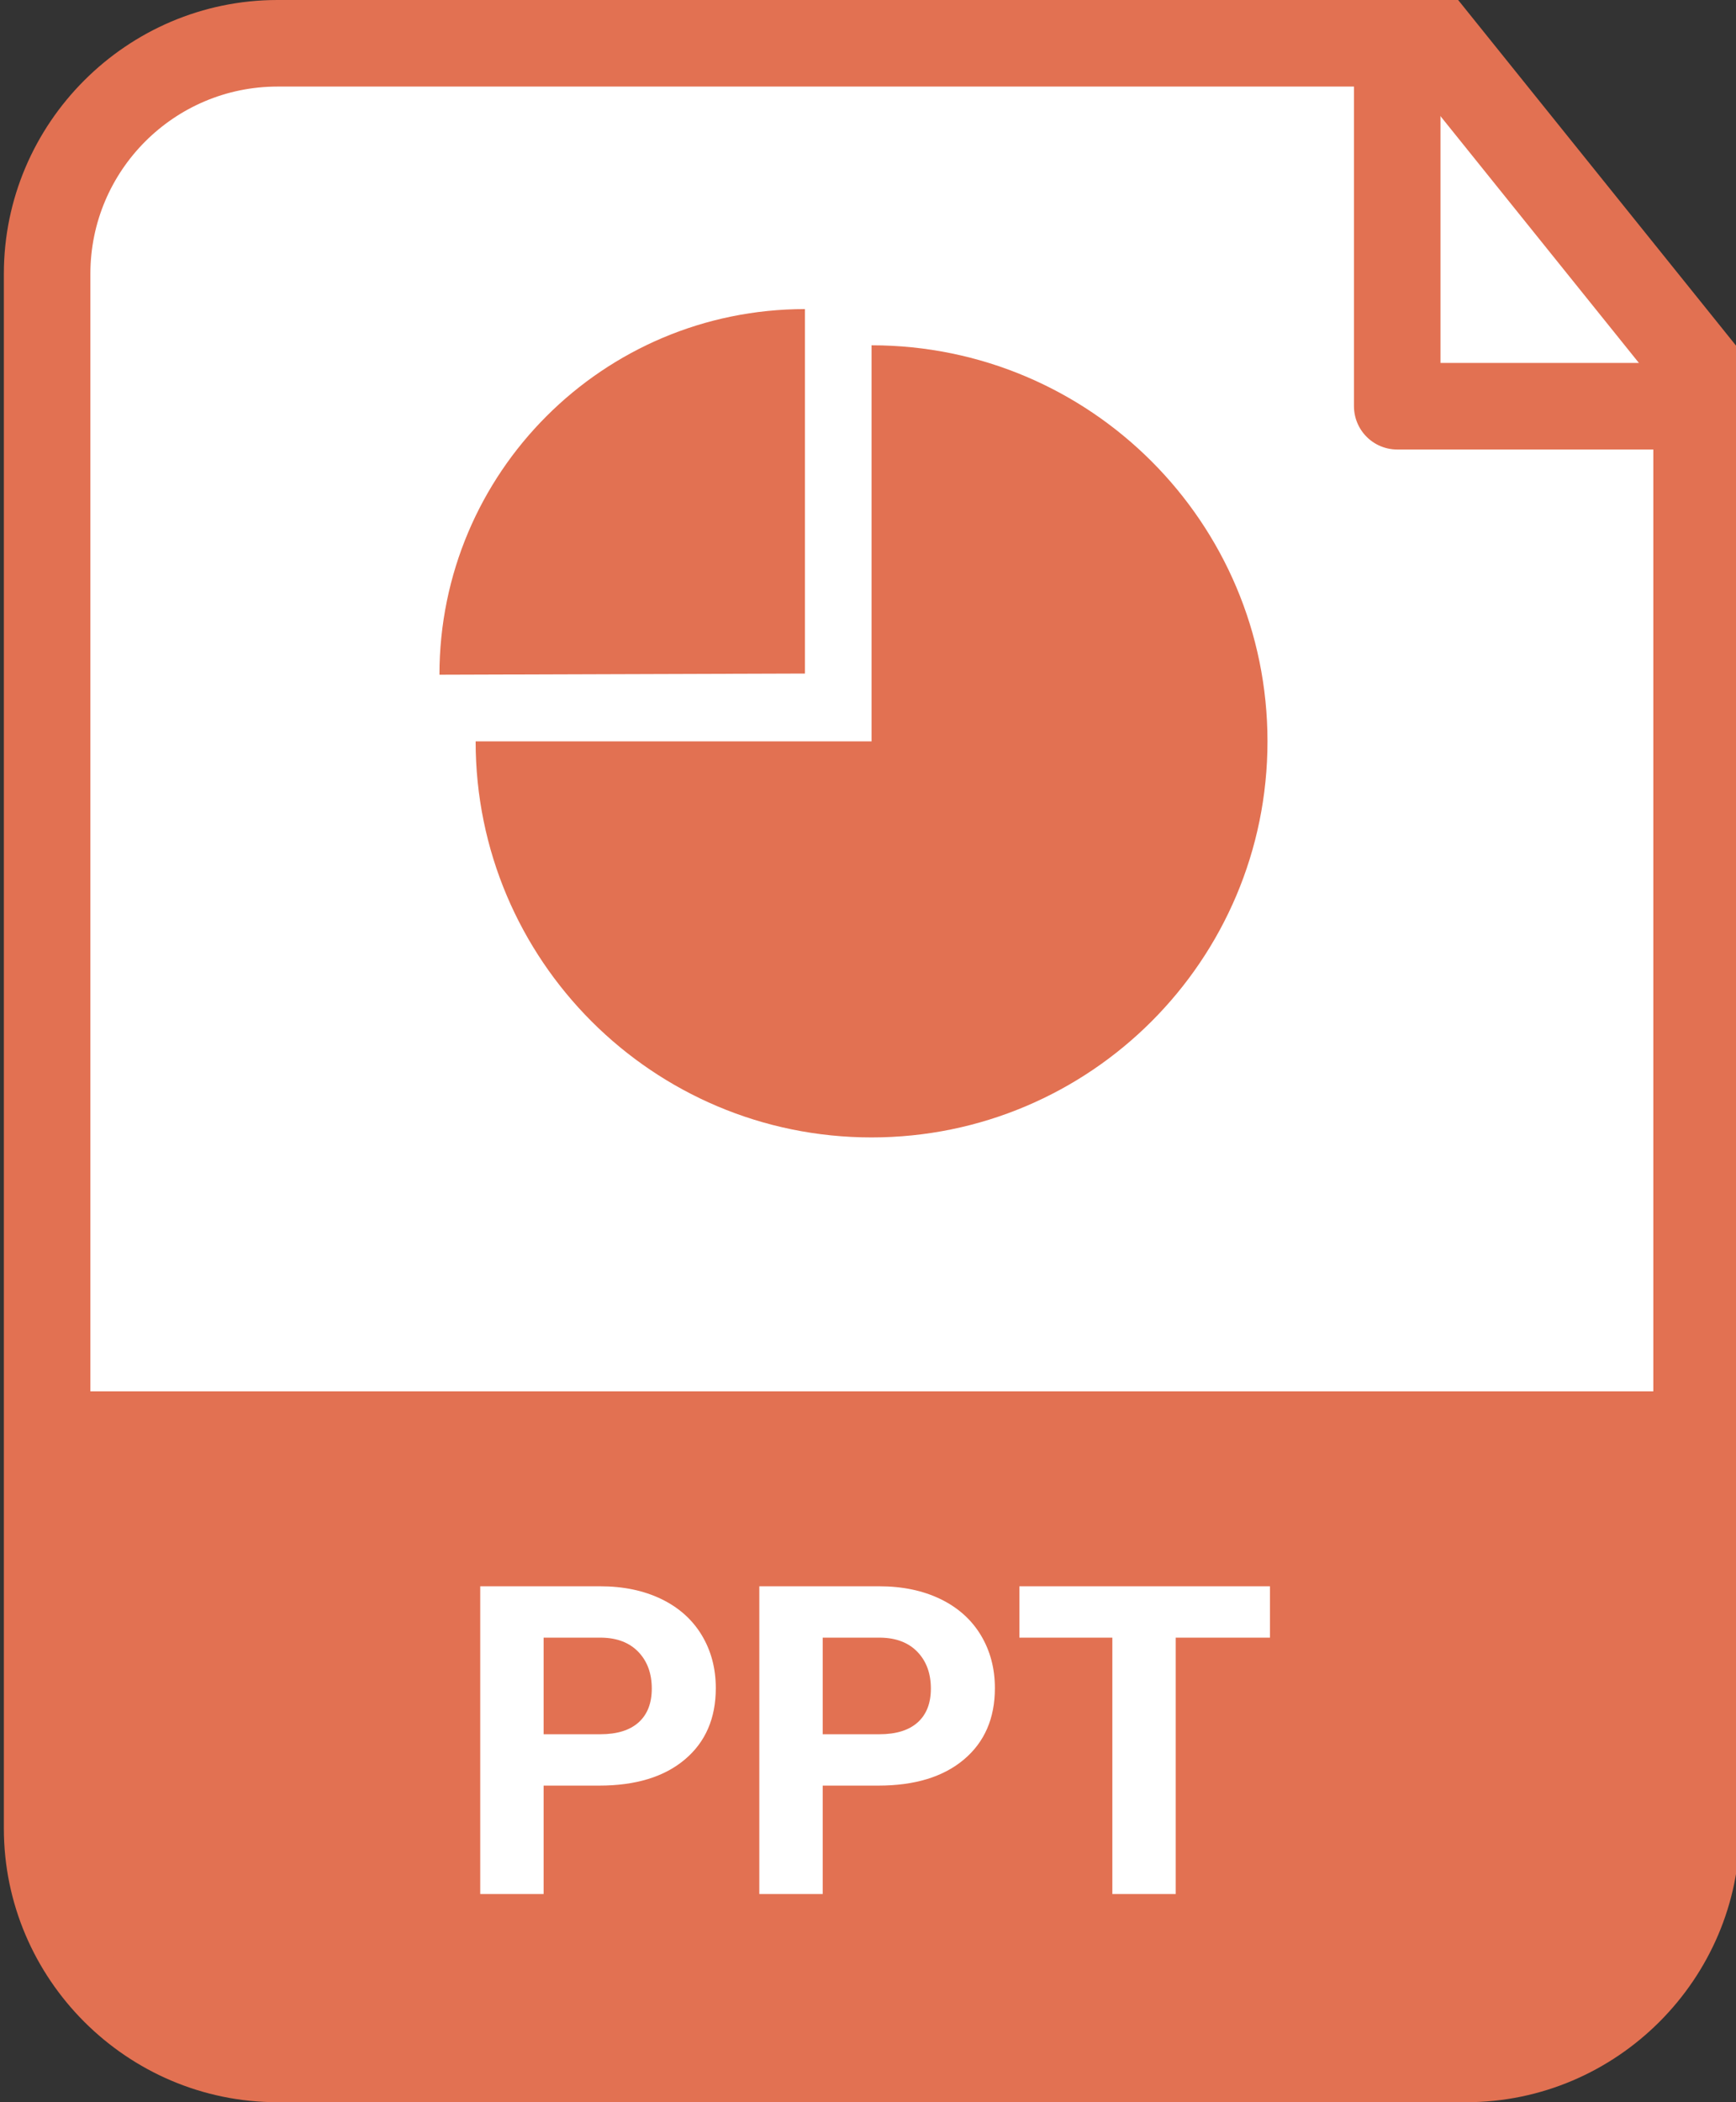
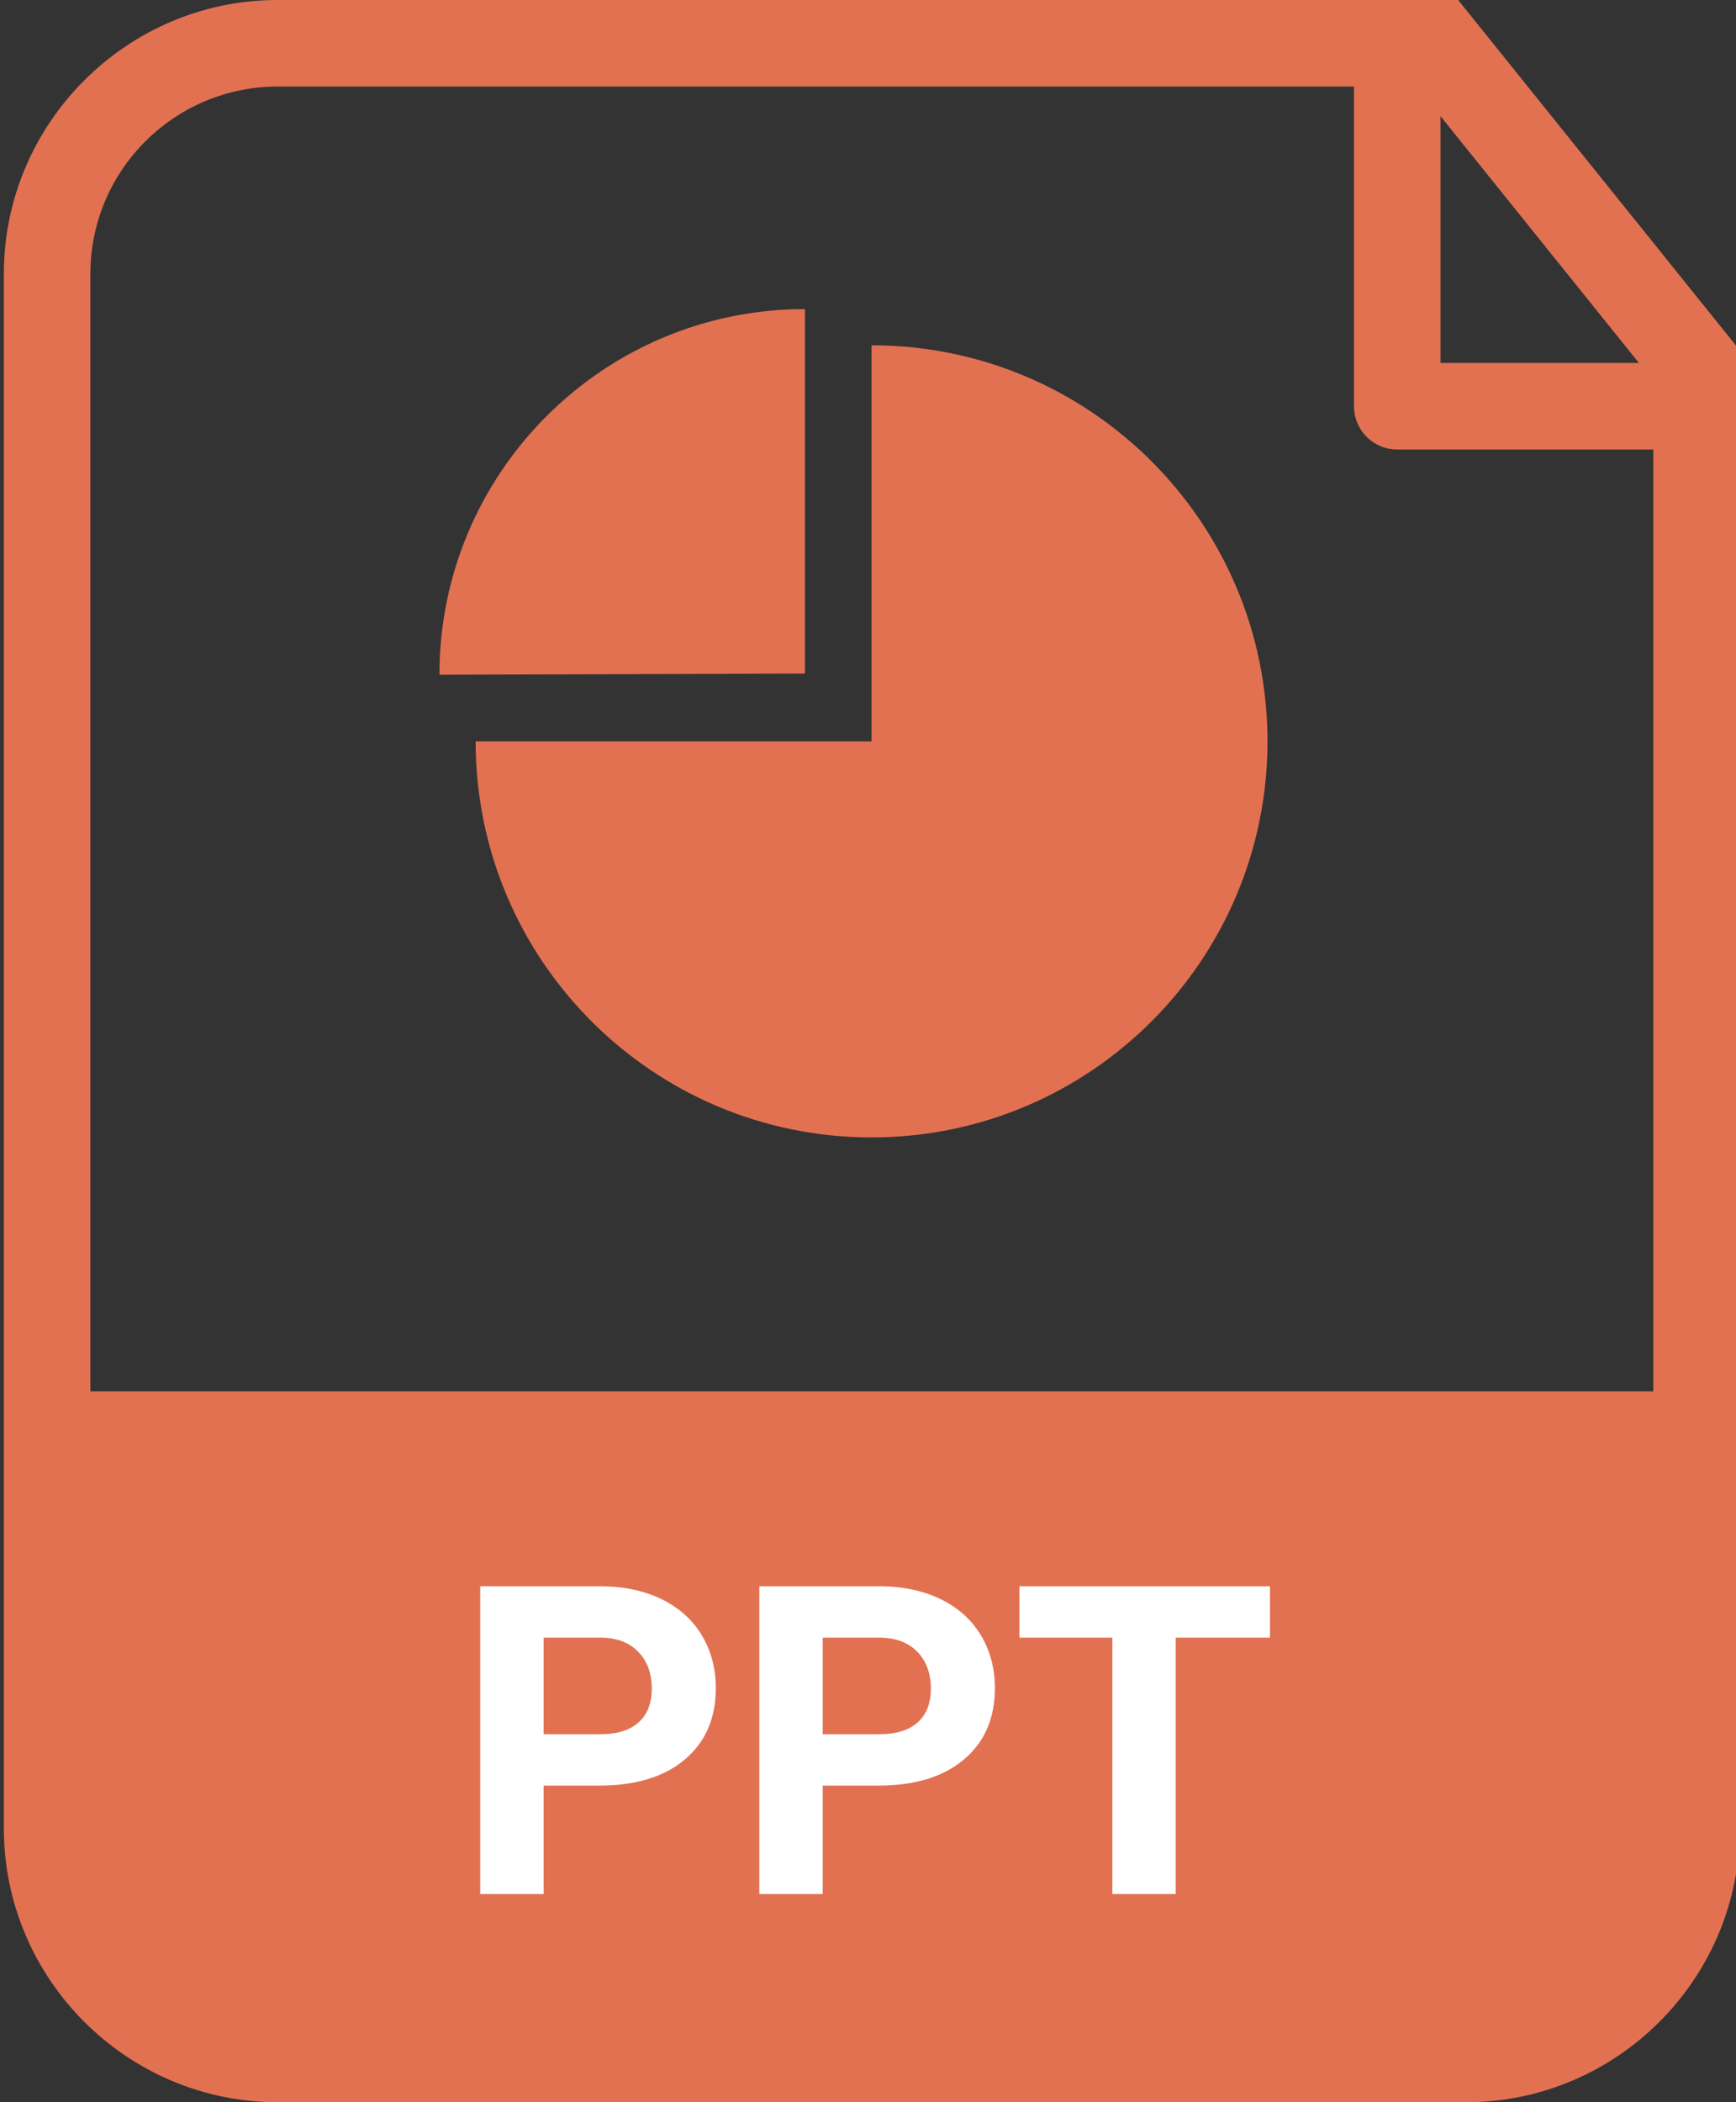
<svg xmlns="http://www.w3.org/2000/svg" version="1.1" id="레이어_7" x="0px" y="0px" width="227.459px" height="275.344px" viewBox="0 0 227.459 275.344" enable-background="new 0 0 227.459 275.344" xml:space="preserve">
  <rect x="0" y="0" width="227.459" height="275.344" fill="#333333" stroke="none" />
  <g>
    <g>
-       <path fill="#FFFFFF" d="M36.36,269.674c-16.645,0-30.186-13.541-30.186-30.186V35.855C6.175,19.211,19.716,5.67,36.36,5.67    h151.978l33.957,42.218v191.601c0,16.645-13.541,30.186-30.186,30.186H36.36z" />
      <path fill="#E27152" d="M185.623,11.339l31.002,38.546v189.604c0,13.52-10.998,24.518-24.517,24.518H36.36    c-13.519,0-24.517-10.998-24.517-24.518V35.855c0-13.518,10.998-24.516,24.517-24.516H185.623 M191.054,0H36.36    C16.641,0,0.506,16.135,0.506,35.855v203.634c0,19.721,16.135,35.855,35.854,35.855h155.748c19.721,0,35.855-16.135,35.855-35.855    V45.891L191.054,0L191.054,0z" />
    </g>
    <g>
      <g>
        <path fill="#E27152" d="M186.355,271.364H43.946c-19.605,0-35.498-15.893-35.498-35.498v-53.633h211.044v55.994     C219.492,256.528,204.656,271.364,186.355,271.364z" />
      </g>
    </g>
    <polyline fill="none" stroke="#E27152" stroke-width="11.339" stroke-linejoin="round" stroke-miterlimit="10" points="   183.073,6.984 183.073,53.207 220.096,53.207  " />
    <g>
      <path fill="#FFFFFF" d="M71.227,233.875v14.201h-8.305V207.77h15.724c3.026,0,5.688,0.555,7.986,1.662    c2.297,1.107,4.064,2.68,5.301,4.719c1.236,2.041,1.854,4.361,1.854,6.963c0,3.949-1.352,7.064-4.056,9.342    c-2.703,2.279-6.445,3.42-11.225,3.42H71.227z M71.227,227.149h7.419c2.195,0,3.87-0.518,5.023-1.551s1.73-2.51,1.73-4.43    c0-1.975-0.581-3.57-1.744-4.789c-1.162-1.217-2.768-1.844-4.816-1.881h-7.612V227.149z" />
      <path fill="#FFFFFF" d="M107.794,233.875v14.201h-8.305V207.77h15.724c3.026,0,5.688,0.555,7.986,1.662s4.064,2.68,5.301,4.719    c1.236,2.041,1.855,4.361,1.855,6.963c0,3.949-1.353,7.064-4.056,9.342c-2.704,2.279-6.445,3.42-11.226,3.42H107.794z     M107.794,227.149h7.419c2.196,0,3.871-0.518,5.024-1.551s1.73-2.51,1.73-4.43c0-1.975-0.582-3.57-1.744-4.789    c-1.163-1.217-2.769-1.844-4.817-1.881h-7.612V227.149z" />
      <path fill="#FFFFFF" d="M166.397,214.498h-12.347v33.578h-8.305v-33.578h-12.18v-6.729h32.831V214.498z" />
    </g>
    <path fill="#E27152" d="M114.196,45.226c28.65,0,51.876,23.226,51.876,51.876c0,28.65-23.226,51.876-51.876,51.876   c-28.651,0-51.877-23.226-51.877-51.876h51.877V45.226z" />
    <path fill="#E27152" d="M57.578,88.375c0-26.449,21.441-47.891,47.891-47.891v47.737" />
  </g>
</svg>